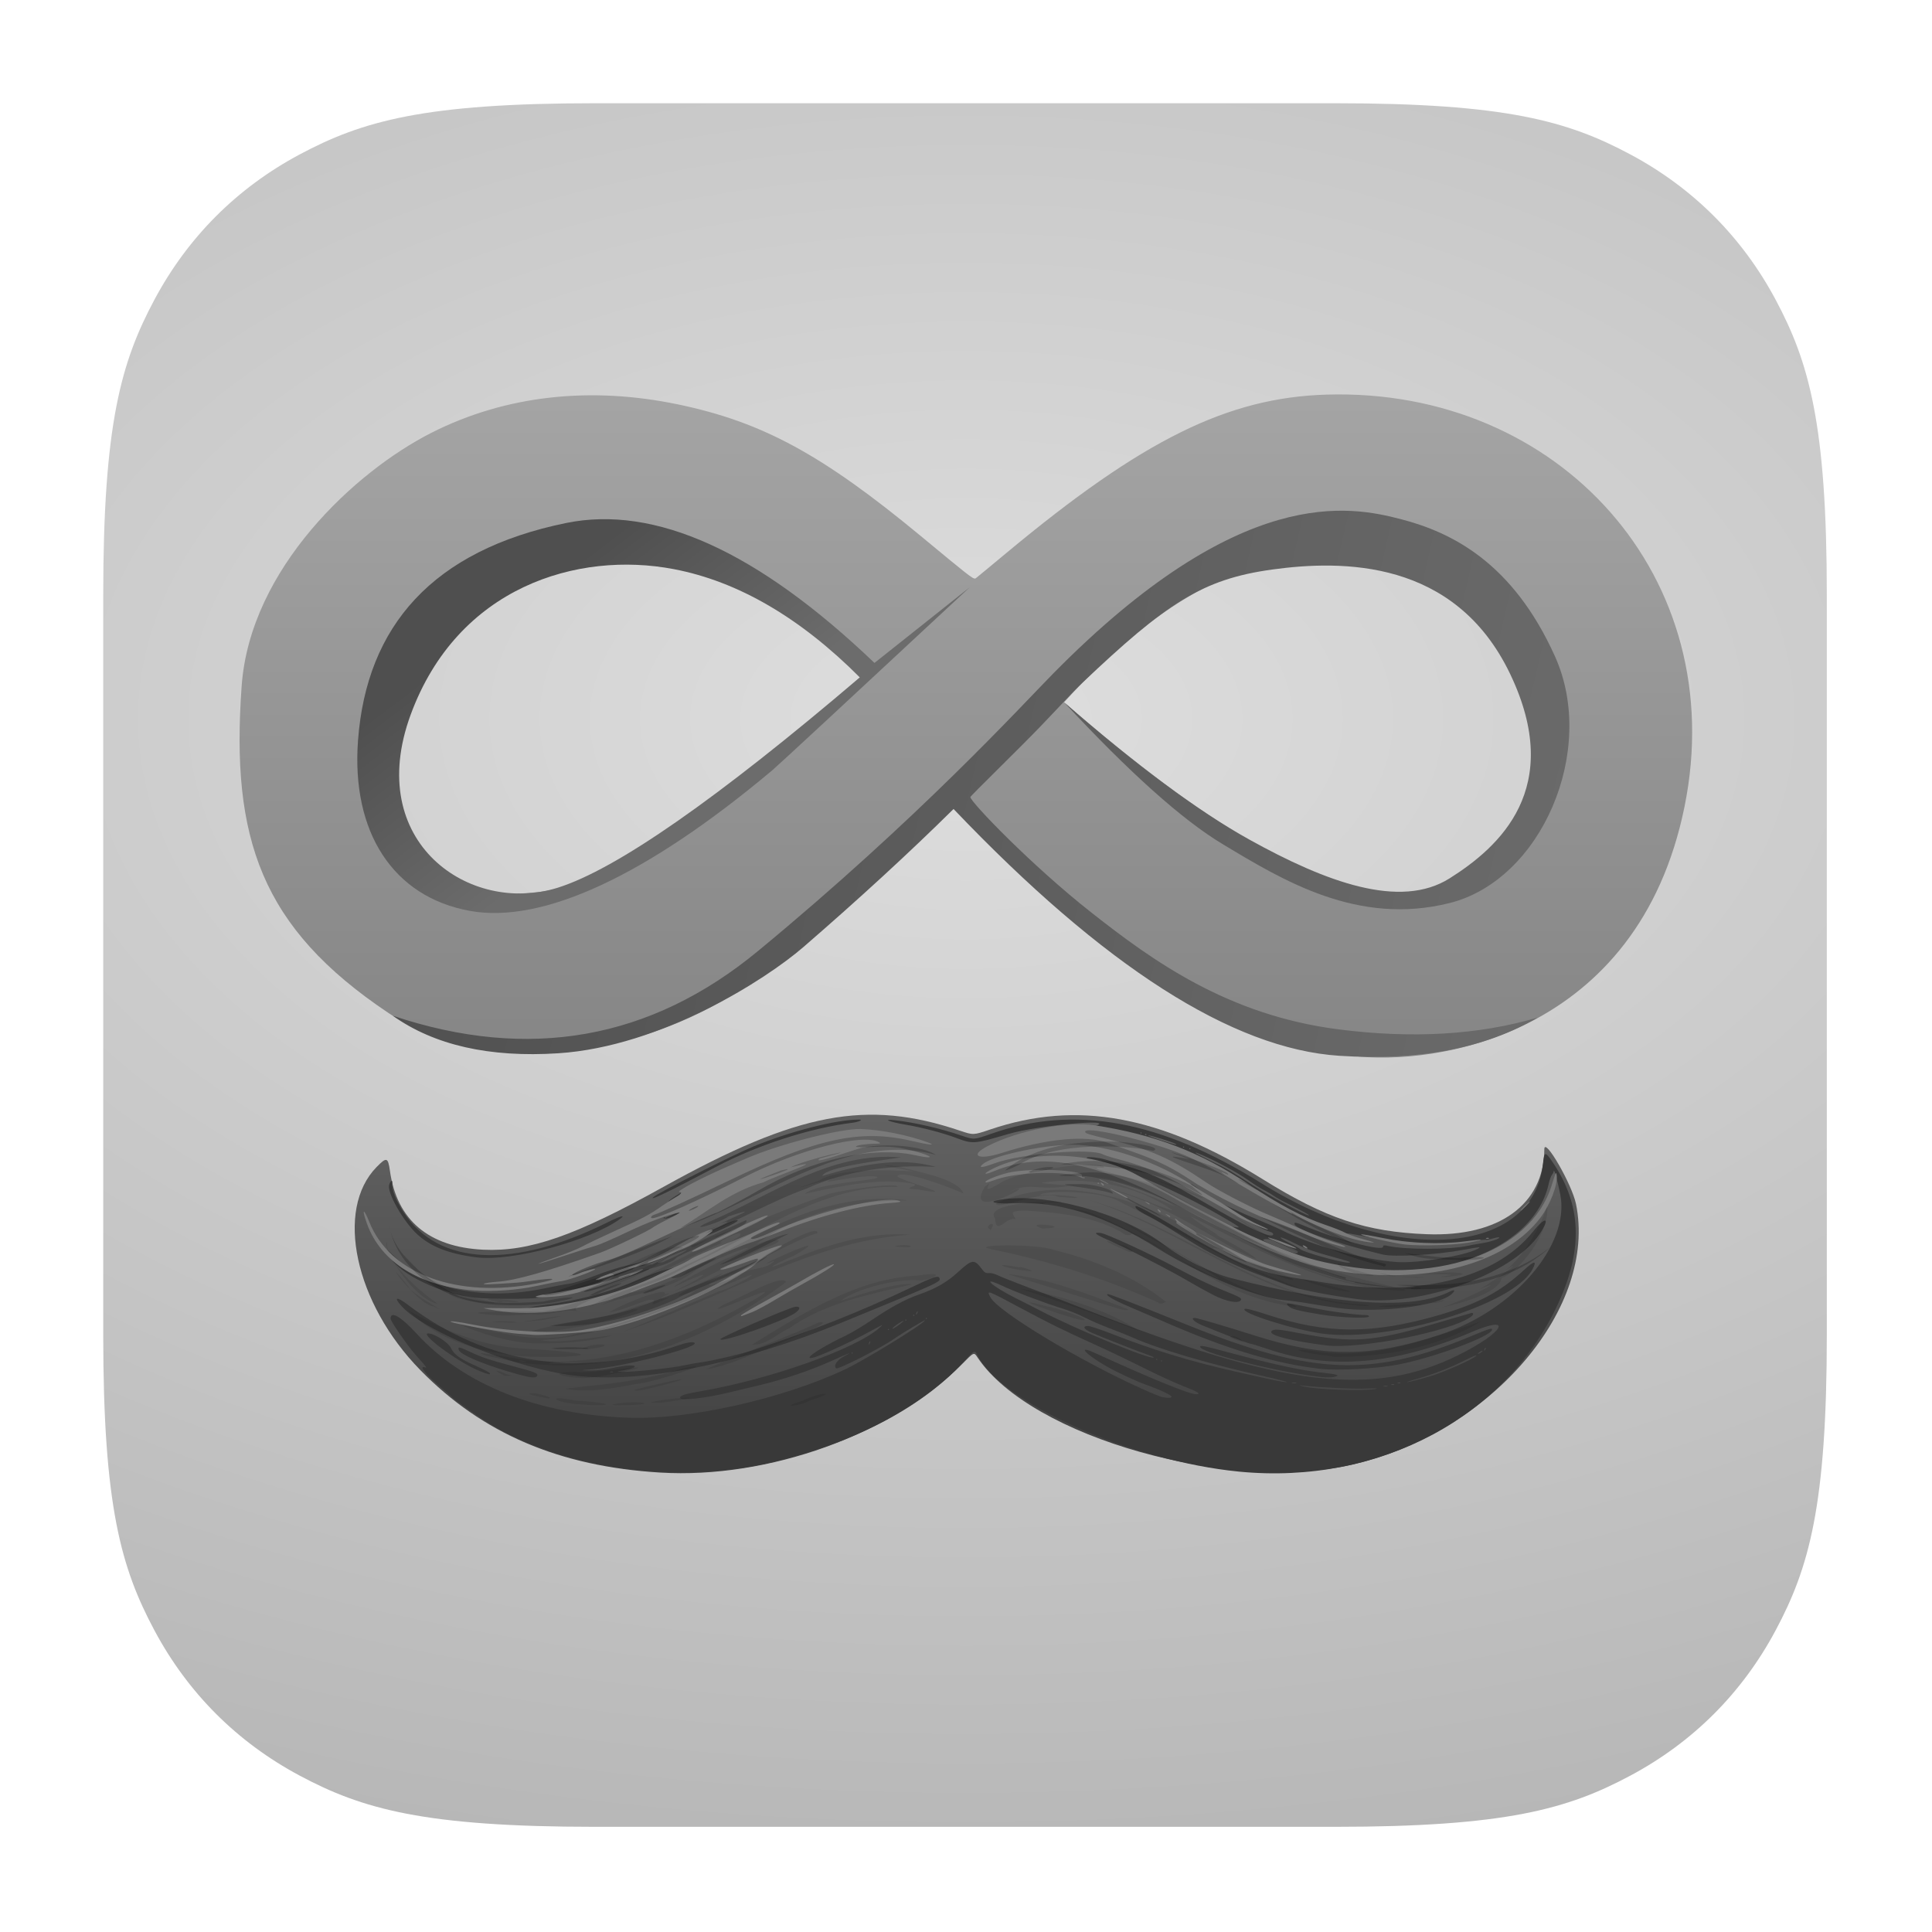
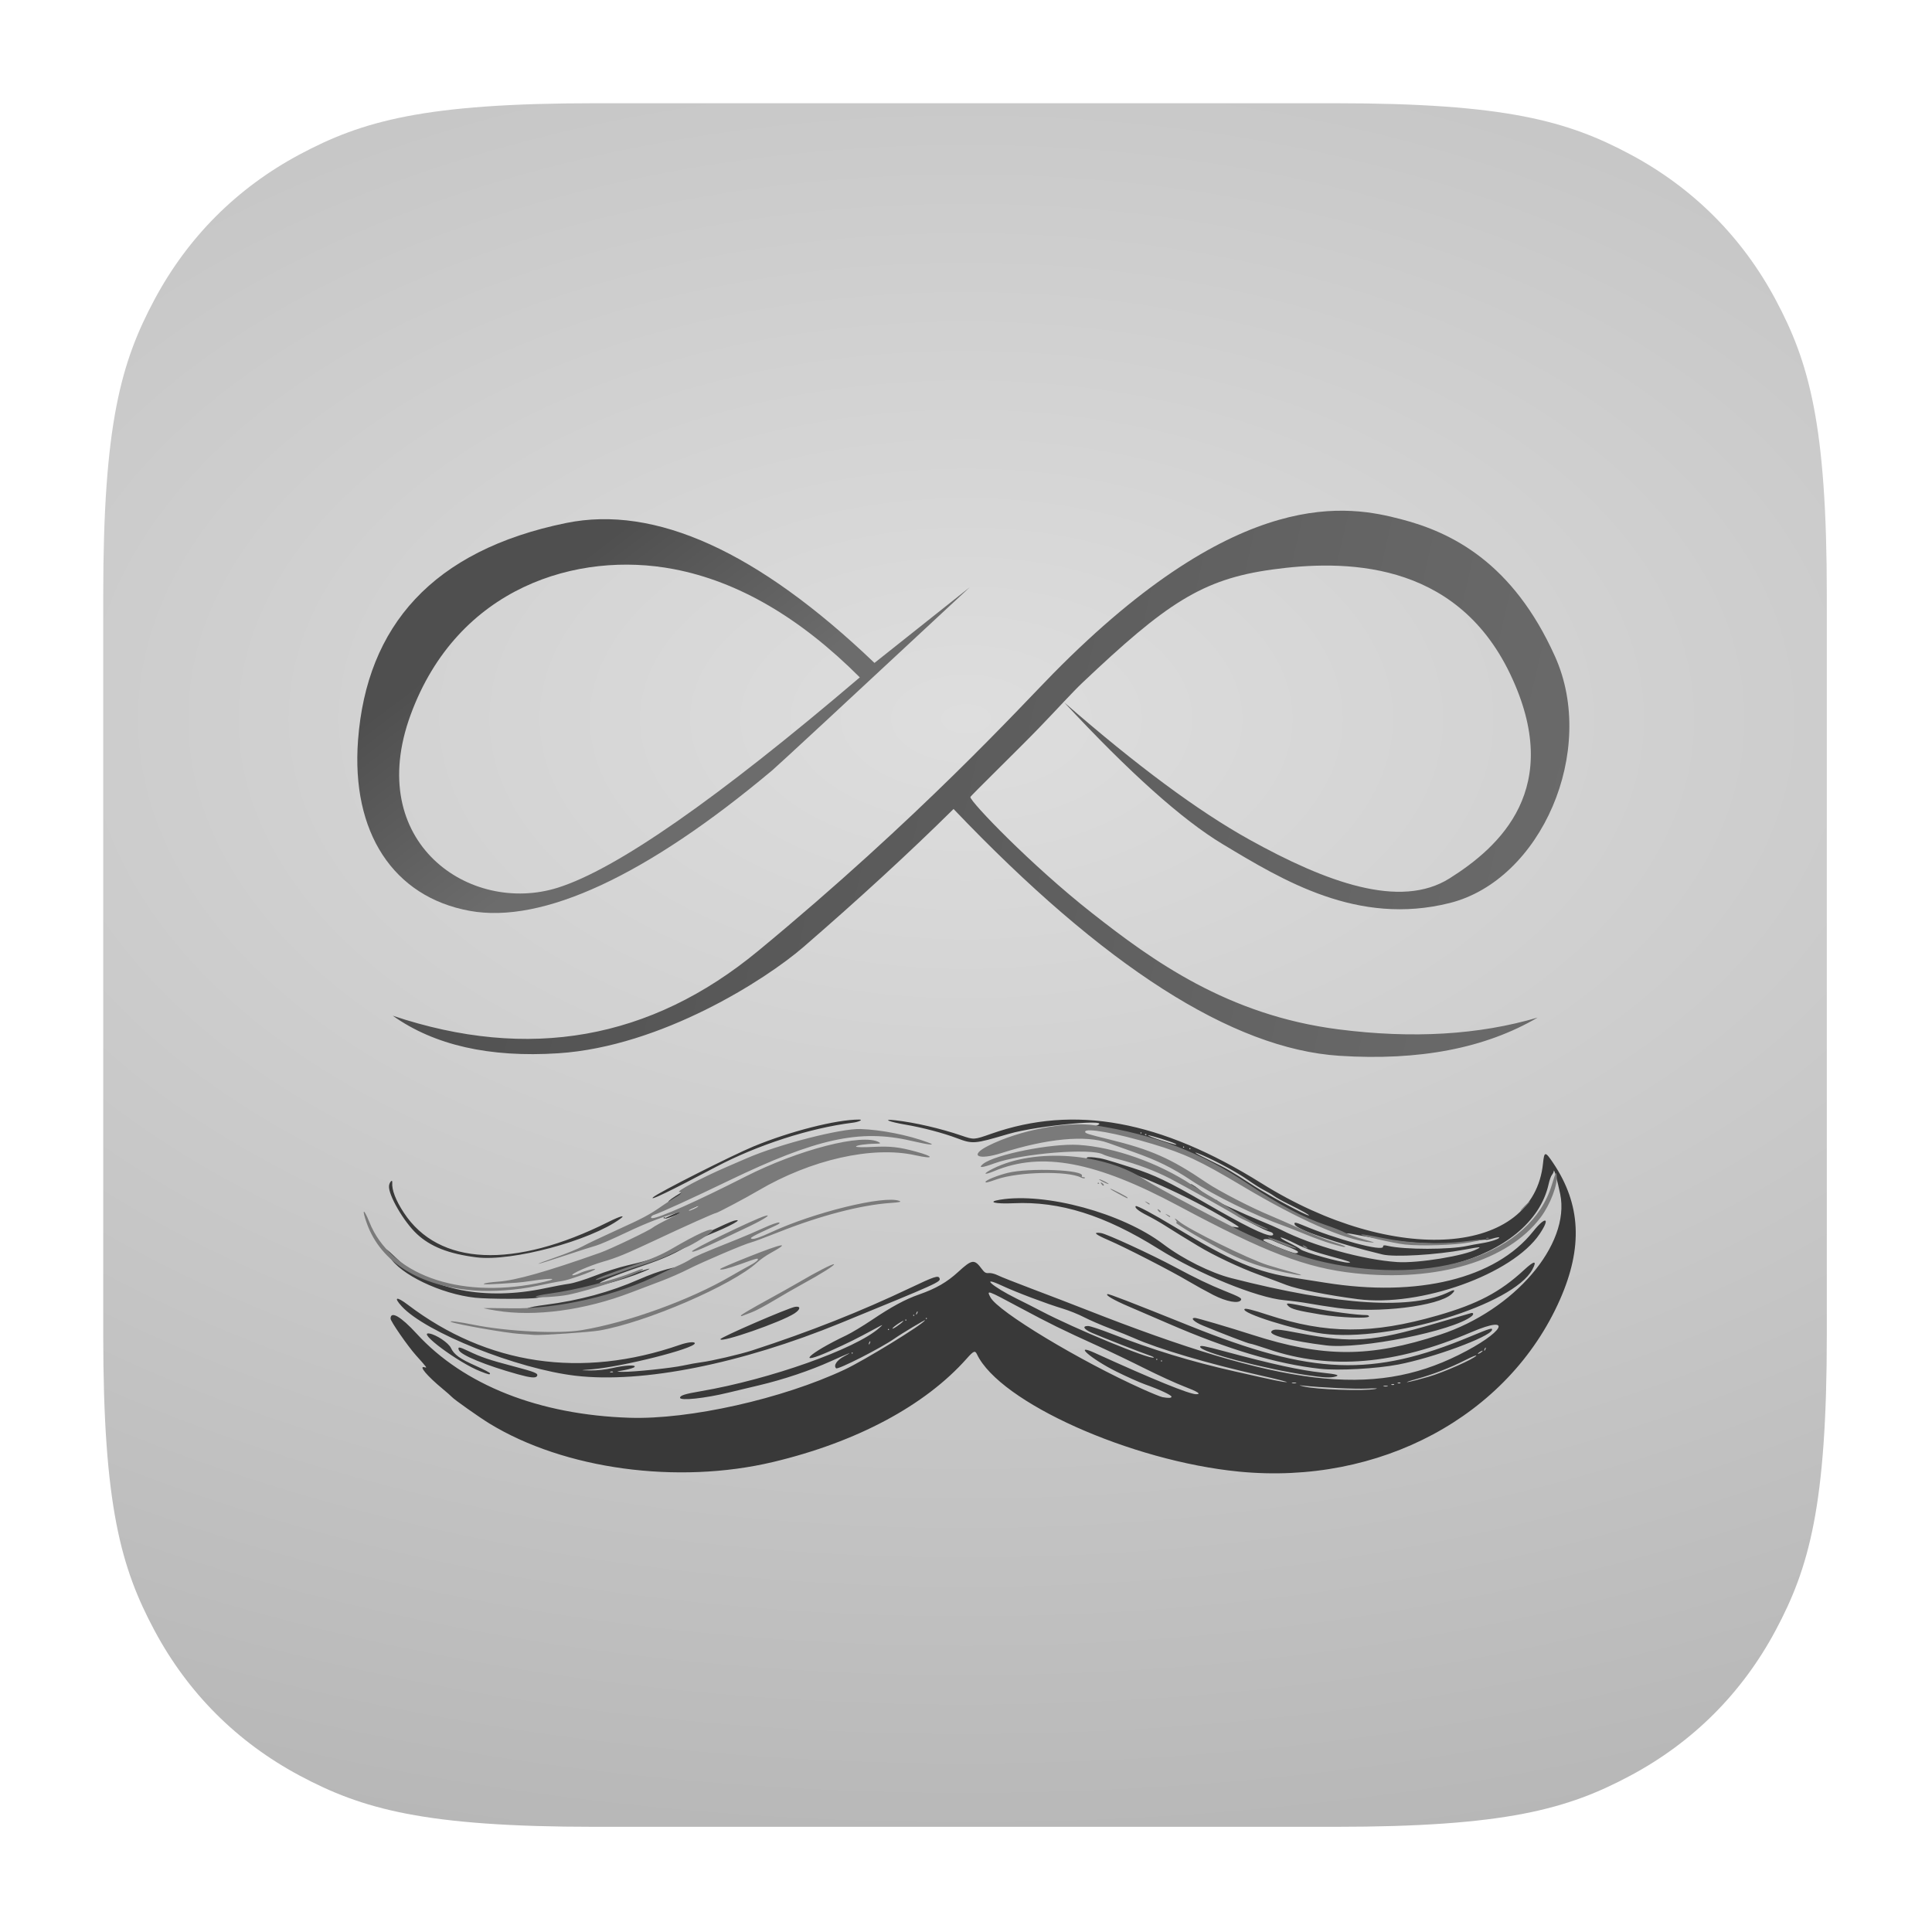
<svg xmlns="http://www.w3.org/2000/svg" width="396px" height="396px" viewBox="0 0 396 396" version="1.1">
  <title>Group</title>
  <defs>
    <filter x="-17.0%" y="-6.2%" width="123.2%" height="123.2%" filterUnits="objectBoundingBox" id="filter-1">
      <feOffset dx="-19" dy="19" in="SourceAlpha" result="shadowOffsetOuter1" />
      <feGaussianBlur stdDeviation="10.5" in="shadowOffsetOuter1" result="shadowBlurOuter1" />
      <feColorMatrix values="0 0 0 0 0   0 0 0 0 0   0 0 0 0 0  0 0 0 0.12 0" type="matrix" in="shadowBlurOuter1" result="shadowMatrixOuter1" />
      <feMerge>
        <feMergeNode in="shadowMatrixOuter1" />
        <feMergeNode in="SourceGraphic" />
      </feMerge>
    </filter>
    <radialGradient cx="50%" cy="35.858%" fx="50%" fy="35.858%" r="74.136%" gradientTransform="translate(0.5, 0.359), rotate(90), scale(1, 1.711), translate(-0.5, -0.359)" id="radialGradient-2">
      <stop stop-color="#DEDEDE" offset="0%" />
      <stop stop-color="#B2B2B2" offset="100%" />
      <stop stop-color="#BCBCBC" offset="100%" />
    </radialGradient>
    <linearGradient x1="48.299%" y1="-4.187%" x2="48.299%" y2="97.177%" id="linearGradient-3">
      <stop stop-color="#A6A6A6" offset="0%" />
      <stop stop-color="#868686" offset="100%" />
    </linearGradient>
    <linearGradient x1="52.88%" y1="62.59%" x2="19.366%" y2="32.58%" id="linearGradient-4">
      <stop stop-color="#6C6C6C" offset="0%" />
      <stop stop-color="#4F4F4F" offset="100%" />
    </linearGradient>
    <linearGradient x1="2.78%" y1="39.902%" x2="109.551%" y2="51.717%" id="linearGradient-5">
      <stop stop-color="#505050" offset="0%" />
      <stop stop-color="#6D6D6D" offset="100%" />
    </linearGradient>
    <linearGradient x1="50%" y1="-3.37%" x2="50%" y2="97.783%" id="linearGradient-6">
      <stop stop-color="#656565" offset="0%" />
      <stop stop-color="#3F3F3F" offset="100%" />
    </linearGradient>
  </defs>
  <g id="Page-1" stroke="none" stroke-width="1" fill="none" fill-rule="evenodd">
    <g id="Group" filter="url(#filter-1)" transform="translate(40.16, 2.16)">
      <path d="M100.838,0 L252.442,7.25467311e-15 C287.506,-4.215174e-15 300.221,3.651 313.039,10.506 C325.858,17.362 335.918,27.422 342.774,40.241 C349.629,53.059 353.28,65.774 353.28,100.838 L353.28,252.442 C353.28,287.506 349.629,300.221 342.774,313.039 C335.918,325.858 325.858,335.918 313.039,342.774 C300.221,349.629 287.506,353.28 252.442,353.28 L100.838,353.28 C65.774,353.28 53.059,349.629 40.241,342.774 C27.422,335.918 17.362,325.858 10.506,313.039 C3.651,300.221 0,287.506 0,252.442 L0,100.838 C0,65.774 3.651,53.059 10.506,40.241 C17.362,27.422 27.422,17.362 40.241,10.506 C53.059,3.651 65.774,0 100.838,0 Z" id="Rectangle" fill="url(#radialGradient-2)" />
      <g id="icons" transform="translate(27.945, 59.685)">
        <g id="8" transform="translate(0, 0)">
-           <path d="M296.167,84.504 C286.626,131.439 245.099,137.756 227.831,135.545 C187.82,130.423 151.429,88.935 149.828,87.38 C149.666,87.222 149.513,87.071 149.369,86.927 L149.091,86.649 C146.37,83.916 146.797,84.12 141.539,89.168 C122.225,107.712 113.419,115.326 103.523,121.546 L102.83,121.978 C101.441,122.838 100.026,123.675 98.552,124.515 C75.954,137.395 47.718,138.314 30.44,126.73 C4.439,109.297 -1.834,91.048 0.426,59.758 C2.169,35.613 23.788,15.75 39.264,7.894 C54.74,0.039 72.206,-1.633 89.827,2.037 C107.091,5.632 119.376,12.262 139.655,29.046 C149.098,36.861 150.294,37.857 150.776,37.735 L150.809,37.724 L150.841,37.71 C150.851,37.705 150.862,37.699 150.872,37.693 L150.902,37.674 C150.922,37.66 150.942,37.645 150.963,37.629 C151.213,37.443 154.025,35.119 157.21,32.466 C185.062,9.283 202.508,0.655 222.782,0.039 C270.516,-1.411 305.709,37.568 296.167,84.504 Z M68.539,35.257 C36.462,40.439 29.021,77.059 32.672,87.96 C36.322,98.862 43.275,104.035 61.752,101.937 C74.069,100.538 95.88,85.895 127.184,58.008 C109.472,39.385 89.924,31.802 68.539,35.257 Z M222.88,32.929 C205.265,32.929 187.306,42.987 169.003,63.102 C213.301,101.782 242.892,111.891 257.778,93.429 C280.106,65.735 249.302,32.929 222.88,32.929 Z" fill="url(#linearGradient-3)" />
          <path d="M130.136,55.035 L149.677,39.511 C123.806,63.59 110.292,76.114 109.136,77.084 C83.395,98.679 62.076,108.574 47.164,105.849 C31.497,102.987 22.852,89.76 24.284,70.841 C26.053,47.471 39.568,31.951 66.927,26.355 C85.166,22.625 106.236,32.185 130.136,55.035 Z M35.058,65.674 C25.442,91.897 47.292,106.77 65.258,101.095 C77.236,97.311 97.86,82.945 127.13,57.996 C114.866,45.724 102.159,38.329 89.01,35.811 C69.287,32.034 44.674,39.45 35.058,65.674 Z" id="schatten" fill="url(#linearGradient-4)" />
          <path d="M225.405,135.558 C203.497,134.135 177.144,117.273 146.345,84.972 C137.326,93.883 127.071,103.312 115.58,113.262 C107.892,119.919 86.45,133.676 65.306,135.044 C51.209,135.955 39.906,133.389 31.395,127.344 C59.281,136.685 84.24,132.263 106.271,114.079 C139.317,86.804 160.228,63.847 166.736,57.241 C205.237,18.16 227.631,22.875 238.045,25.57 C248.459,28.266 260.996,34.483 269.637,53.738 C278.278,72.992 266.852,99.546 248.012,104.254 C229.173,108.962 213.884,99.626 201.485,92.166 C193.218,87.193 182.391,77.505 169.003,63.102 C183.828,76.038 196.483,85.418 206.969,91.24 C222.698,99.973 237.88,105.581 248.012,99.194 C258.145,92.807 271.691,80.768 260.401,57.241 C249.111,33.715 225.971,33.909 211.595,35.899 C197.218,37.89 189.879,42.879 172.729,59.121 C170.763,60.984 167.858,64.215 163.798,68.421 C159.739,72.627 149.786,82.324 149.786,82.526 C149.786,83.504 162.294,96.533 174.71,106.292 C187.126,116.051 202.513,127.235 225.252,130.143 C240.411,132.083 254.015,131.277 266.062,127.725 C255.346,134.012 241.794,136.623 225.405,135.558 Z" id="schatten" fill="url(#linearGradient-5)" />
        </g>
        <g id="bart" transform="translate(23.597, 147.636)">
-           <path d="M62.614,73.35 C41.927,72.09 26.196,65.366 13.442,52.333 C0.026,38.624 -4.091,19.482 4.491,10.723 C6.552,8.619 6.829,8.701 7.228,11.543 C8.642,21.614 15.204,27.142 26.369,27.67 C35.813,28.115 45.203,24.837 63.34,14.763 C90.802,-0.489 104.943,-3.166 124.049,3.271 C126.802,4.198 126.802,4.198 130.289,3.02 C148.019,-2.972 165.094,0.146 186.096,13.21 C199.038,21.26 207.303,24.026 219.809,24.496 C234.575,25.05 243.778,18.371 243.839,7.056 C243.852,4.478 249.498,14.253 250.326,18.289 C254.664,39.445 233.362,64.628 205.298,71.519 C179.838,77.77 138.576,66.185 127.635,49.712 C126.927,48.645 126.927,48.645 124.544,51.054 C110.244,65.507 84.718,74.696 62.614,73.35 Z" id="back" fill="url(#linearGradient-6)" />
          <path d="M181.25,73.154 C159.064,70.979 132.22,58.953 127.539,49.091 C127.151,48.276 126.848,48.406 125.439,49.994 C116.895,59.626 102.848,67.124 85.734,71.188 C66.161,75.836 42.985,72.689 27.616,63.294 C25.547,62.03 20.345,58.355 19.934,57.868 C19.789,57.695 18.894,56.91 17.946,56.123 C14.848,53.55 13.074,51.446 14.264,51.756 C14.907,51.924 14.974,52.02 12.544,49.298 C10.852,47.406 7.352,42.346 7.352,41.795 C7.352,40.136 9.46,41.35 12.68,44.863 C22.36,55.424 37.789,61.52 56.356,62.118 C68.618,62.514 87.664,58.242 100.446,52.231 C104.524,50.314 116.325,43.072 116.91,42.129 C117.061,41.886 112.096,44.86 110.639,45.886 C107.921,47.797 99.025,52.329 98.675,51.978 C98.098,51.405 98.815,50.324 100.293,49.536 C102.307,48.464 101.623,48.714 97.678,50.493 C93.319,52.458 87.909,54.274 82.845,55.472 C80.586,56.006 77.769,56.679 76.583,56.968 C71.8,58.133 66.687,58.675 66.687,58.016 C66.687,57.542 67.673,57.232 70.961,56.67 C85.116,54.245 102.671,48.021 107.518,43.71 C108.406,42.919 108.406,42.919 106.817,43.78 C102.726,45.994 101.249,46.729 97.588,48.376 C90.117,51.735 92.913,48.952 100.752,45.227 C101.785,44.735 104.121,43.333 105.941,42.111 C110.098,39.32 112.82,37.849 115.691,36.842 C119.14,35.632 121.38,34.341 123.673,32.244 C126.558,29.605 127.008,29.55 128.561,31.649 C129.082,32.353 129.374,32.518 129.979,32.454 C130.399,32.41 131.213,32.614 131.787,32.905 C132.362,33.198 135.538,34.455 138.845,35.702 C142.152,36.947 147.146,38.866 149.942,39.966 C190.184,55.783 208.611,58.023 226.281,49.243 C235.539,44.643 237.676,40.813 228.89,44.568 C213.258,51.249 200.032,52.369 187.329,48.089 C185.428,47.447 183.717,46.923 183.527,46.923 C183.192,46.923 177.858,44.881 173.835,43.212 C172.053,42.473 171.196,41.645 172.211,41.645 C172.634,41.645 179.296,43.608 183.899,45.087 C198.617,49.821 208.011,49.822 222.44,45.095 C237.658,40.11 249.203,26.621 247.095,16.291 C246.513,13.444 245.8,10.885 245.768,11.54 C245.758,11.747 245.591,12.104 245.398,12.332 C245.205,12.562 244.903,13.4 244.726,14.195 C241.24,29.971 214.255,37.31 191.873,28.572 C183.244,25.203 177.898,22.608 180.455,23.031 C181.796,23.253 181.627,23.122 177.275,20.6 C169.065,15.838 158.085,11.097 151.783,9.589 C149.521,9.049 149.437,8.506 151.656,8.766 C153.254,8.953 153.757,9.091 159.397,10.889 C163.915,12.331 166.866,13.748 174.23,18.016 C182.396,22.747 186.466,24.756 187.879,24.756 C188.478,24.756 188.344,24.198 187.704,24.032 C186.487,23.714 182.341,21.537 180.003,19.985 C176.621,17.742 176.609,17.68 179.847,19.202 C181.406,19.934 184.029,21.083 185.675,21.754 C187.32,22.425 189.204,23.248 189.859,23.582 C196.256,26.841 206.705,29.743 213.698,30.202 C217.95,30.482 227.528,28.916 230.102,27.521 C231.01,27.031 230.782,27.042 227.498,27.655 C221.678,28.741 213.123,29.242 210.652,28.644 C201.328,26.386 193.082,23.561 192.667,22.485 C192.475,21.987 192.847,22.022 194.314,22.642 C201.195,25.553 210.785,28.122 210.785,27.053 C210.785,26.734 210.973,26.702 211.778,26.888 C215.228,27.68 224.491,27.68 228.059,26.885 C228.684,26.746 230.014,26.503 231.016,26.344 C232.842,26.055 234.819,25.39 234.576,25.148 C234.506,25.078 233.898,25.184 233.226,25.386 C232.554,25.587 231.95,25.698 231.882,25.63 C231.814,25.563 230.467,25.713 228.888,25.963 C223.016,26.89 214.118,26.345 204.564,24.469 C203.68,24.294 203.214,24.297 203.153,24.476 C203.099,24.638 202.837,24.595 202.488,24.368 C202.171,24.162 200.653,23.584 199.115,23.083 C194.774,21.669 189.257,18.762 183.237,14.716 C174.376,8.76 164.278,4.8 153.641,3.107 C151.616,2.784 151.145,2.574 151.866,2.311 C156.335,0.689 139.988,2.185 134.002,3.945 C126.931,6.026 126.706,6.044 123.378,4.791 C120.584,3.738 116.331,2.62 112.916,2.04 C109.505,1.463 107.99,0.821 110.79,1.142 C114.867,1.607 120.053,2.807 124.413,4.293 C126.933,5.152 126.929,5.152 130.481,3.903 C147.536,-2.097 165.189,1.142 185.885,14.067 C213.112,31.069 241.639,29.024 243.573,9.931 C243.821,7.472 244.026,7.471 245.669,9.924 C251.333,18.374 251.764,27.201 247.036,37.908 C236.479,61.81 210.041,75.975 181.25,73.154 Z M167.422,57.803 C167.422,57.471 164.969,56.326 162.007,55.278 C160.844,54.865 158.17,53.669 156.063,52.619 C150.916,50.053 147.109,46.731 151.733,48.841 C163.542,54.228 171.059,57.29 172.472,57.29 C173.61,57.29 172.799,56.768 169.998,55.698 C168.363,55.074 164.708,53.399 161.875,51.979 C159.042,50.558 154.763,48.504 152.365,47.416 C144.914,44.029 142.65,42.917 136.439,39.593 C129.494,35.875 129.507,35.88 130.298,37.413 C131.795,40.313 148.577,50.443 161.478,56.232 C163.368,57.08 165.21,57.828 165.573,57.893 C166.804,58.115 167.422,58.086 167.422,57.803 Z M209.186,56.221 C209.969,56.078 209.376,56.048 207.462,56.138 C204.98,56.253 198.111,55.934 194.467,55.535 C193.406,55.419 193.406,55.419 194.467,55.691 C196.94,56.325 206.695,56.678 209.19,56.221 L209.186,56.221 Z M211.693,55.587 C211.477,55.52 211.123,55.52 210.907,55.587 C210.691,55.653 210.868,55.709 211.3,55.709 C211.733,55.709 211.909,55.653 211.693,55.587 Z M213.055,55.27 C212.968,55.189 212.744,55.18 212.555,55.25 C212.346,55.328 212.408,55.385 212.712,55.396 C212.989,55.407 213.142,55.35 213.055,55.27 Z M192.932,54.942 C192.716,54.875 192.362,54.875 192.146,54.942 C191.93,55.009 192.107,55.064 192.539,55.064 C192.971,55.064 193.148,55.009 192.932,54.942 Z M214.349,54.947 C214.262,54.867 214.038,54.858 213.849,54.928 C213.64,55.005 213.702,55.063 214.006,55.074 C214.282,55.085 214.436,55.028 214.349,54.947 Z M185.467,53.399 C175.072,51.067 164.608,47.972 159.757,45.797 C158.883,45.405 156.676,44.517 154.853,43.825 C153.031,43.132 150.618,42.088 149.491,41.504 C148.365,40.919 146.397,40.126 145.118,39.742 C141.812,38.749 135.532,36.377 132.655,35.034 C128.05,32.885 130.703,35.238 135.637,37.677 C137.241,38.47 139.506,39.622 140.673,40.235 C147.529,43.845 163.233,50.321 163.791,49.77 C163.851,49.709 163.446,49.512 162.889,49.33 C161.484,48.873 152.929,45.518 151.076,44.698 C149.428,43.968 149.064,43.307 150.309,43.307 C150.726,43.307 152.903,44.027 155.146,44.904 C163.499,48.175 171.319,50.566 180.299,52.594 C188.917,54.541 190.207,54.807 191.034,54.817 C191.472,54.822 188.967,54.184 185.467,53.399 Z M220.089,53.72 C223.167,52.828 229.494,50.025 229.892,49.377 C229.999,49.204 228.971,49.625 227.612,50.314 C224.416,51.929 221.09,53.214 217.604,54.182 C216.069,54.608 215.282,54.888 215.854,54.801 C216.426,54.717 218.333,54.23 220.089,53.72 Z M165.489,50.466 C165.489,50.399 165.434,50.345 165.367,50.345 C165.301,50.345 165.246,50.399 165.246,50.466 C165.246,50.533 165.302,50.587 165.367,50.587 C165.434,50.587 165.489,50.533 165.489,50.466 Z M164.518,50.144 C164.518,50.077 164.464,50.023 164.397,50.023 C164.33,50.023 164.276,50.077 164.276,50.144 C164.276,50.211 164.331,50.265 164.397,50.265 C164.464,50.265 164.518,50.211 164.518,50.144 Z M231.194,48.401 C231.194,48.327 230.975,48.397 230.709,48.557 C230.442,48.718 230.223,48.911 230.223,48.986 C230.223,49.06 230.442,48.99 230.709,48.83 C230.975,48.67 231.194,48.476 231.194,48.401 Z M102.089,48.855 C102.089,48.788 102.034,48.734 101.967,48.734 C101.9,48.734 101.846,48.788 101.846,48.855 C101.846,48.921 101.902,48.976 101.967,48.976 C102.034,48.976 102.089,48.921 102.089,48.855 Z M231.781,48.049 C231.85,47.871 231.861,47.727 231.805,47.727 C231.749,47.727 231.646,47.871 231.577,48.049 C231.508,48.227 231.497,48.371 231.553,48.371 C231.61,48.371 231.712,48.227 231.781,48.049 Z M105.627,46.76 C105.696,46.582 105.708,46.438 105.651,46.438 C105.595,46.438 105.493,46.582 105.424,46.76 C105.355,46.938 105.343,47.082 105.4,47.082 C105.456,47.082 105.558,46.938 105.627,46.76 Z M109.528,44.02 C109.528,43.954 109.474,43.9 109.407,43.9 C109.34,43.9 109.286,43.954 109.286,44.02 C109.286,44.087 109.341,44.141 109.407,44.141 C109.474,44.141 109.528,44.087 109.528,44.02 Z M112.421,42.349 C112.631,42.125 112.262,42.285 111.603,42.706 C110.943,43.125 110.326,43.614 110.231,43.79 C110.032,44.158 111.847,42.963 112.421,42.349 Z M113.087,42.087 C113.087,42.02 113.032,41.966 112.965,41.966 C112.898,41.966 112.844,42.02 112.844,42.087 C112.844,42.153 112.9,42.208 112.965,42.208 C113.032,42.208 113.087,42.153 113.087,42.087 Z M117.292,41.764 C117.292,41.698 117.237,41.644 117.17,41.644 C117.103,41.644 117.049,41.698 117.049,41.764 C117.049,41.831 117.105,41.885 117.17,41.885 C117.237,41.885 117.292,41.831 117.292,41.764 Z M114.704,41.12 C114.704,41.053 114.65,40.999 114.583,40.999 C114.516,40.999 114.461,41.053 114.461,41.12 C114.461,41.187 114.517,41.241 114.583,41.241 C114.65,41.241 114.704,41.187 114.704,41.12 Z M115.331,40.636 C115.4,40.459 115.412,40.314 115.356,40.314 C115.299,40.314 115.197,40.459 115.128,40.636 C115.059,40.814 115.047,40.959 115.104,40.959 C115.16,40.959 115.262,40.814 115.331,40.636 Z M200.215,29.07 C196.774,28.141 194.887,27.467 192.854,26.44 C191.351,25.68 189.983,25.108 189.814,25.172 C189.644,25.234 190.383,25.707 191.454,26.226 C192.525,26.744 193.613,27.36 193.873,27.593 C194.53,28.188 202.206,30.329 203.652,30.323 C204.589,30.32 203.855,30.052 200.215,29.07 Z M193.337,28.097 C193.281,27.925 192.226,27.408 190.993,26.948 C189.762,26.49 188.491,25.972 188.174,25.799 C187.502,25.433 186.231,25.376 186.231,25.711 C186.231,26.012 192.022,28.364 192.822,28.389 C193.184,28.4 193.398,28.278 193.337,28.097 Z M194.651,19.987 C193.993,19.616 192.497,18.844 191.326,18.271 C190.155,17.698 188.839,16.966 188.399,16.645 C187.96,16.324 187.062,15.793 186.404,15.468 C185.746,15.141 184.249,14.198 183.078,13.371 C180.975,11.887 176.802,9.612 173.833,8.331 C171.219,7.204 172.15,7.849 175.444,9.449 C178.856,11.106 179.266,11.344 184.408,14.654 C187.559,16.68 194.94,20.645 195.583,20.655 C195.73,20.658 195.31,20.357 194.651,19.987 Z M171.311,6.958 C171.311,6.891 171.257,6.837 171.19,6.837 C171.123,6.837 171.069,6.891 171.069,6.958 C171.069,7.025 171.124,7.079 171.19,7.079 C171.257,7.079 171.311,7.025 171.311,6.958 Z M170.017,6.636 C170.017,6.569 169.963,6.515 169.896,6.515 C169.829,6.515 169.775,6.569 169.775,6.636 C169.775,6.702 169.83,6.756 169.896,6.756 C169.963,6.756 170.017,6.702 170.017,6.636 Z M168.163,5.934 C167.465,5.546 162.758,4.096 162.621,4.227 C162.553,4.292 163.748,4.752 165.278,5.248 C168.114,6.169 168.941,6.365 168.163,5.934 Z M162.263,4.01 C162.192,3.922 162.074,3.922 162.002,4.01 C161.93,4.098 161.988,4.171 162.132,4.171 C162.277,4.171 162.336,4.098 162.263,4.01 Z M161.284,3.735 C161.284,3.668 161.229,3.614 161.162,3.614 C161.095,3.614 161.041,3.668 161.041,3.735 C161.041,3.802 161.097,3.856 161.162,3.856 C161.229,3.856 161.284,3.802 161.284,3.735 Z M33.423,53.201 C26.904,51.392 21.717,49.259 21.341,48.235 C21.078,47.514 21.406,47.546 23.247,48.421 C25.982,49.722 27.517,50.242 32.479,51.551 C37.032,52.751 37.691,53.025 37.363,53.582 C37.099,54.029 36.036,53.926 33.423,53.201 Z M195.128,53.375 C186.306,52.07 173.292,48.618 173.292,47.586 C173.292,47.217 174.024,47.352 178.43,48.538 C188.175,51.161 193.859,52.399 198.314,52.873 C201.336,53.194 202.016,53.4 200.984,53.682 C199.935,53.968 198.694,53.904 195.128,53.375 Z M45.289,53.507 C33.347,52.118 14.542,44.616 9.658,39.293 C7.881,37.357 8.541,37.169 10.88,38.944 C27.182,51.314 46.487,54.164 66.65,47.172 C68.262,46.614 69.716,46.462 69.716,46.853 C69.716,47.926 54.747,51.701 48.56,52.189 C46.048,52.386 46.048,52.386 48.295,52.418 C49.688,52.437 51.399,52.253 52.791,51.933 C55.411,51.331 57.842,51.218 57.339,51.722 C57.166,51.896 56.22,52.183 55.238,52.358 C53.452,52.677 53.452,52.677 54.874,52.704 C57.155,52.744 64.889,51.941 67.336,51.41 C68.573,51.141 70.238,50.841 71.038,50.743 C73.121,50.486 79.002,49.114 81.484,48.308 C93.239,44.483 103.628,40.375 113.88,35.497 C118.785,33.162 119.629,32.884 119.872,33.517 C120.159,34.268 119.809,34.427 99.641,42.685 C79.131,51.084 58.965,55.1 45.289,53.507 Z M52.937,52.691 C52.85,52.611 52.626,52.602 52.436,52.672 C52.228,52.749 52.291,52.807 52.594,52.818 C52.87,52.829 53.024,52.772 52.937,52.691 Z M25.749,52.597 C21.3,50.868 12.563,44.379 15.319,44.851 C16.751,45.096 19.233,46.766 19.728,47.818 C20.365,49.172 21.558,50.03 24.819,51.476 C26.421,52.187 27.731,52.875 27.731,53.004 C27.731,53.335 27.547,53.297 25.749,52.597 Z M197.879,52.08 C189.01,51.095 179.002,48.114 166.836,42.835 C163.99,41.6 160.311,40.013 158.659,39.311 C155.608,38.013 153.773,36.946 154.297,36.773 C154.569,36.682 158.723,38.285 171.214,43.302 C196.328,53.388 208.551,53.844 228.7,45.448 C232.716,43.776 233.286,43.606 233.106,44.139 C232.628,45.567 221.012,49.841 213.905,51.205 C209.42,52.065 201.597,52.492 197.879,52.08 Z M199.092,47.279 C191.967,46.396 187.259,45.181 187.908,44.395 C188.353,43.858 189.16,43.914 193.789,44.803 C204.48,46.859 208.592,46.564 221.424,42.816 C225.228,41.703 228.548,40.737 228.802,40.668 C229.335,40.521 229.416,40.916 228.933,41.306 C225.199,44.321 206.086,48.148 199.092,47.279 Z M74.957,46.01 C74.957,45.625 88.887,39.594 90.275,39.378 C91.471,39.19 91.402,39.899 90.144,40.726 C87.446,42.5 74.957,46.845 74.957,46.01 Z M198.395,44.878 C192.638,44.118 181.58,40.634 182.392,39.835 C182.597,39.634 183.954,39.971 187.145,41.015 C199.249,44.976 208.51,45.015 221.941,41.158 C230.143,38.802 234.77,36.368 239.667,31.834 C241.801,29.857 242.404,29.819 241.386,31.729 C237.522,38.96 212.214,46.702 198.395,44.878 Z M197.976,40.95 C193.258,40.172 191.899,39.811 191.333,39.182 C190.701,38.477 190.903,38.495 196.392,39.607 C200.194,40.378 205.361,41.064 207.441,41.073 C207.696,41.075 207.904,41.196 207.904,41.343 C207.904,41.832 201.884,41.594 197.976,40.95 Z M201.382,39.598 C199.418,39.326 196.799,38.918 195.561,38.69 C194.325,38.462 192.062,38.159 190.534,38.02 C184.898,37.501 172.962,32.627 164.742,27.487 C153.73,20.599 144.52,17.703 135.039,18.146 C131.245,18.324 129.516,17.873 132.261,17.423 C141.613,15.888 157.349,20.172 165.736,26.536 C169.718,29.558 175.431,32.408 179.686,33.497 C201.787,39.148 216.872,40.073 224.491,36.241 C225.499,35.735 225.675,35.991 224.844,36.756 C222.137,39.245 209.723,40.75 201.382,39.598 Z M35.902,40.214 C34.261,39.9 35.417,39.44 39.007,38.976 C46.06,38.067 52.348,36.36 58.338,33.727 C62.436,31.927 66.547,30.808 66.547,31.495 C66.547,31.83 64.774,32.641 62.045,33.551 C60.953,33.917 58.69,34.822 57.014,35.566 C51.937,37.816 45.012,39.721 40.728,40.047 C39.563,40.135 38.193,40.245 37.683,40.294 C37.174,40.34 36.372,40.305 35.902,40.214 Z M175.988,36.946 C174.542,36.204 172.202,34.912 170.791,34.074 C167.301,32.004 157.931,27.191 154.601,25.756 C151.724,24.518 151.185,24.022 152.974,24.256 C154.102,24.405 163.261,28.618 168.157,31.242 C172.394,33.513 175.214,34.869 178.16,36.049 C181.417,37.355 181.889,37.618 181.65,37.996 C181.152,38.784 178.682,38.324 175.988,36.946 Z M24.703,37.513 C17.662,36.755 9.285,32.734 7.104,29.066 C5.868,26.985 6.085,27.06 8.801,29.647 C15.396,35.929 26.848,38.171 39.036,35.565 C40.782,35.192 42.989,34.779 43.936,34.65 C44.922,34.516 47.22,33.8 49.296,32.984 C51.294,32.197 54.279,31.247 55.928,30.872 C60.691,29.789 62.925,29.01 65.788,27.431 C68.927,25.699 76.71,21.985 77.722,21.735 C80.04,21.162 76.976,22.867 72.462,24.661 C71.443,25.066 69.951,25.814 69.146,26.324 C65.983,28.327 63.515,29.462 59.058,30.968 C52.257,33.268 48.358,34.996 51.099,34.499 C51.611,34.406 53.52,33.811 55.344,33.174 C60.177,31.49 61.849,31.056 59.124,32.196 C54.721,34.036 47.431,35.929 41.053,36.887 C39.648,37.099 38.022,37.384 37.437,37.521 C36.204,37.812 27.427,37.806 24.703,37.513 Z M205.573,37.803 C199.54,37.019 193.191,35.76 191.018,34.916 C189.671,34.395 187.075,33.426 185.248,32.765 C181.438,31.383 175.988,28.804 172.894,26.919 C171.725,26.206 170.111,25.225 169.307,24.738 C168.504,24.25 167.055,23.343 166.088,22.724 C165.119,22.103 163.498,21.178 162.486,20.67 C160.667,19.756 159.783,19.041 160.09,18.735 C160.284,18.541 163.868,20.456 167.979,22.946 C179.928,30.183 184.911,32.292 192.876,33.482 C194.015,33.652 196.739,34.08 198.931,34.432 C217.964,37.489 233.834,33.586 241.517,23.958 C244.114,20.703 245.147,21.055 242.891,24.424 C237.352,32.697 218.445,39.476 205.573,37.803 Z M24.964,29.234 C19.269,28.52 15.515,27.042 12.717,24.417 C10.023,21.886 6.855,16.412 7.036,14.594 C7.113,13.816 7.759,13.136 7.698,13.898 C7.578,15.397 8.402,17.545 10.072,20.086 C17.231,30.983 32.609,31.674 52.025,21.969 C54.427,20.768 55.641,20.451 54.423,21.341 C48.274,25.842 32.215,30.144 24.964,29.234 Z M207.297,25.973 C207.297,25.906 207.353,25.852 207.419,25.852 C207.486,25.852 207.54,25.906 207.54,25.973 C207.54,26.039 207.486,26.093 207.419,26.093 C207.352,26.093 207.297,26.039 207.297,25.973 Z M63.343,21.091 C63.416,21.003 63.533,21.003 63.605,21.091 C63.678,21.179 63.618,21.252 63.474,21.252 C63.33,21.252 63.271,21.179 63.343,21.091 Z M63.721,21.144 C63.782,21.087 65.39,20.368 67.294,19.547 C69.199,18.725 73.933,16.528 77.814,14.665 C85.762,10.849 90.076,9.015 92.98,8.214 C95.78,7.442 95.651,7.729 92.818,8.573 C89.16,9.661 84.941,11.433 81.01,13.53 C74.589,16.955 62.506,22.277 63.721,21.144 Z M64.283,17.865 C64.283,16.945 79.519,9.057 81.304,9.053 C82.309,9.051 81.708,9.432 78.569,10.796 C74.45,12.584 71.7,13.971 67.866,16.19 C64.248,18.284 64.283,18.267 64.283,17.865 Z M176.568,17.593 C176.568,17.527 176.622,17.472 176.689,17.472 C176.756,17.472 176.81,17.527 176.81,17.593 C176.81,17.66 176.756,17.714 176.689,17.714 C176.622,17.714 176.568,17.66 176.568,17.593 Z M61.183,16.908 C62.183,15.994 77.323,8.335 81.757,6.499 C89.248,3.4 98.687,0.996 103.365,0.996 C104.314,0.996 103.343,1.482 102.084,1.639 C93.3,2.727 82.5,6.222 73.99,10.726 C64.752,15.617 60.184,17.822 61.183,16.908 Z M172.576,15.335 C171.8,14.716 171.256,14.209 171.366,14.209 C171.624,14.209 172.769,15.008 173.683,15.828 C174.874,16.895 174.094,16.548 172.576,15.335 Z" id="unten" fill="#393939" />
          <path d="M33.598,44.909 C30.923,44.73 20.928,42.974 19.788,42.484 C19.021,42.153 21.425,42.449 24.347,43.044 C31.147,44.429 41.745,44.958 46.552,44.154 C56.078,42.562 68.733,37.976 77.109,33.083 C78.471,32.287 80.242,31.292 81.044,30.872 C81.846,30.452 82.554,29.946 82.617,29.747 C82.755,29.321 82.526,29.378 79.05,30.635 C76.465,31.568 74.892,31.948 74.896,31.635 C74.896,31.53 77.402,30.447 80.46,29.232 C87.858,26.291 89.558,25.982 85.217,28.368 C84.333,28.854 83.127,29.697 82.536,30.243 C77.473,34.921 59.702,42.593 50.129,44.236 C48.138,44.578 38.122,45.254 36.816,45.134 C36.595,45.115 35.147,45.014 33.598,44.909 Z M79.212,41.104 C79.312,40.94 81.536,39.636 84.15,38.204 C86.764,36.773 89.869,35.034 91.049,34.341 C94.587,32.263 97.916,30.548 98.221,30.65 C98.559,30.762 95.602,32.629 91.854,34.671 C90.379,35.474 87.751,36.986 86.013,38.034 C84.274,39.08 82.224,40.175 81.454,40.466 C80.685,40.756 79.825,41.086 79.543,41.198 C79.196,41.334 79.089,41.303 79.212,41.104 Z M28.984,40.153 C27.778,39.954 26.637,39.739 26.447,39.676 C26.257,39.613 28.75,39.615 31.986,39.681 C41.58,39.875 53.905,37.04 62.643,32.628 C63.602,32.144 65.151,31.426 66.089,31.031 C67.024,30.635 68.23,30.022 68.767,29.667 C69.664,29.073 71.362,28.347 78.528,25.485 C79.973,24.909 82.355,23.886 83.82,23.213 C85.286,22.541 86.695,22.039 86.95,22.1 C87.272,22.176 87.042,22.38 86.21,22.759 C81.475,24.913 80.709,25.348 81.463,25.451 C81.955,25.518 83.258,25.063 85.346,24.093 C94.147,20.003 108.56,16.479 111.633,17.665 C112.142,17.862 111.736,17.954 109.758,18.094 C103.741,18.519 95.521,20.658 87.105,23.989 C84.33,25.088 81.698,26.07 81.256,26.172 C79.994,26.464 71.329,30.155 68.386,31.654 C66.921,32.4 64.458,33.483 62.911,34.06 C61.364,34.637 58.533,35.712 56.617,36.447 C47.145,40.084 36.892,41.459 28.984,40.153 Z M37.128,37.269 C37.277,37.129 38.488,36.868 39.819,36.687 C45.445,35.923 52.864,34.007 57.539,32.107 C58.715,31.628 59.302,31.483 59.05,31.733 C58.073,32.701 48.466,35.948 43.721,36.913 C41.682,37.329 36.785,37.592 37.128,37.269 Z M24.505,36.029 C13.289,35.17 5.389,30.258 2.523,22.361 C1.39,19.238 1.787,18.972 3.016,22.03 C7.296,32.689 21.016,37.715 37.276,34.582 C42.142,33.644 41.315,33.288 36.117,34.081 C35.147,34.231 33.822,34.388 33.174,34.431 C27.593,34.812 26.152,34.856 26.511,34.636 C26.733,34.5 28.008,34.315 29.347,34.225 C32.953,33.982 39.334,32.176 50.32,28.288 C52.429,27.543 60.432,23.711 61.096,23.13 C61.358,22.9 62.863,22.076 64.44,21.297 C66.017,20.518 66.947,19.953 66.505,20.041 C64.111,20.519 60.065,22.051 55.671,24.143 C52.949,25.44 50.18,26.644 49.518,26.818 C48.856,26.994 45.992,27.909 43.152,28.853 C40.314,29.798 37.846,30.566 37.668,30.562 C37.491,30.556 39.082,29.954 41.206,29.221 C43.327,28.488 45.795,27.485 46.69,26.991 C47.583,26.498 50.662,25.031 53.531,23.732 C59.076,21.221 60.473,20.478 63.027,18.678 C63.911,18.057 65.144,17.265 65.77,16.918 C66.894,16.295 67.22,15.86 66.572,15.843 C65.632,15.819 71.077,12.934 76.403,10.634 C78.022,9.935 79.828,9.154 80.416,8.901 C87.037,6.035 99.663,2.797 103.69,2.934 C107.908,3.077 113.455,4.177 117.467,5.667 C119.388,6.38 117.9,6.238 113.989,5.334 C103.527,2.913 94.593,4.874 76.639,13.534 C69.072,17.182 62.686,20.1 61.356,20.517 C60.769,20.699 60.508,21.204 61,21.204 C62.369,21.204 70.26,17.683 80.033,12.713 C90.998,7.134 104.203,3.741 107.491,5.654 C107.875,5.879 107.733,5.936 106.766,5.944 C104.863,5.961 102.753,6.269 102.753,6.532 C102.753,6.671 104.203,6.7 106.164,6.602 C109.772,6.422 111.481,6.606 114.981,7.55 C118.88,8.602 118.821,9.175 114.903,8.307 C106.097,6.355 93.513,9.195 82.69,15.573 C80.248,17.013 74.361,20.133 74.088,20.133 C73.783,20.133 67.613,22.894 61.824,25.621 C55.71,28.5 53.673,29.341 50.896,30.132 C48.133,30.921 44.11,32.699 44.639,32.898 C44.822,32.968 45.486,32.781 46.11,32.484 C47.151,31.988 49.561,31.39 49.25,31.705 C48.837,32.126 43.809,33.911 42.562,34.081 C41.753,34.191 39.345,34.657 37.212,35.117 C33.351,35.948 28.244,36.314 24.505,36.029 Z M70.424,18.738 C70.302,18.592 68.488,19.464 68.488,19.668 C68.488,19.745 68.947,19.596 69.507,19.335 C70.068,19.072 70.48,18.804 70.424,18.738 Z M49.403,33.841 C49.403,33.608 51.733,32.705 57.001,30.895 C60.872,29.566 62.892,28.702 65.003,27.471 C70.33,24.368 73.34,23.023 73.34,23.747 C73.34,24.118 69.319,26.648 67.765,27.254 C66.99,27.555 65.514,28.227 64.481,28.747 C63.45,29.267 61.421,30.045 59.972,30.477 C58.523,30.909 56.187,31.684 54.782,32.198 C51.78,33.297 49.403,34.022 49.403,33.841 Z M178.831,28.272 C174.831,26.271 168,22.254 168.379,22.123 C168.546,22.066 168.529,21.891 168.335,21.658 C167.874,21.111 168.179,21.205 168.919,21.839 C170.829,23.477 183.336,29.642 187.14,30.822 C188.554,31.261 190.798,31.912 192.128,32.272 C195.198,33.1 194.357,33.114 190.517,32.298 C186.109,31.36 182.576,30.145 178.831,28.272 Z M205.007,32.495 C195.041,31.43 186.665,28.23 168.836,18.676 C151.881,9.592 140.786,7.503 131.064,11.563 C128.842,12.492 128.673,12.138 130.824,11.057 C139.4,6.75 153.737,7.816 162.039,13.376 C164.054,14.726 179.647,22.986 183.153,24.561 C190.351,27.795 194.41,29.268 198.76,30.23 C221.278,35.202 241.018,28.51 245.36,14.43 C246.204,11.696 246.255,11.592 246.368,12.402 C246.631,14.283 245.049,18.44 243.072,21.062 C236.35,29.982 221.95,34.307 205.007,32.495 Z M69.137,28.007 C68.942,27.689 81.803,21.449 84.061,20.766 C85.632,20.291 83.959,21.405 80.912,22.865 C71.292,27.472 69.334,28.328 69.137,28.007 Z M189.555,26.316 C188.067,25.72 187.019,25.203 187.228,25.168 C187.44,25.136 188.966,25.633 190.621,26.275 C192.277,26.918 193.324,27.434 192.947,27.423 C192.571,27.41 191.045,26.913 189.555,26.316 Z M194.533,27.101 C194.312,26.922 194.251,26.778 194.399,26.778 C194.547,26.778 194.851,26.922 195.072,27.101 C195.295,27.277 195.356,27.423 195.207,27.423 C195.06,27.423 194.756,27.277 194.533,27.101 Z M200.122,26.42 C198.885,26.055 196.533,25.204 194.897,24.53 C193.26,23.857 191.317,23.091 190.58,22.829 C184.655,20.723 176.031,16.495 171.428,13.44 C167.55,10.867 164.565,9.396 159.738,7.679 C157.836,7.001 155.439,6.144 154.415,5.776 C149.849,4.13 141.876,4.886 132.626,7.842 C127.748,9.401 125.85,8.401 129.846,6.377 C136.182,3.168 145.999,1.292 151.77,2.185 C164.023,4.082 173.4,7.681 183.21,14.255 C189.428,18.421 194.399,21.048 198.987,22.591 C200.663,23.155 202.469,23.873 203.001,24.187 C203.532,24.5 205.235,25.106 206.787,25.534 C209.147,26.186 209.368,26.288 208.138,26.161 C202.779,25.601 193.541,21.534 181.95,14.63 C173.197,9.417 170.141,7.986 163.514,5.992 C156.137,3.775 149.713,2.613 149.713,3.497 C149.713,3.818 150.267,3.995 154.536,5.037 C163.226,7.158 167.309,8.965 174.579,13.909 C177.089,15.615 183.725,19.049 187.652,20.671 C188.82,21.154 191.645,22.393 193.93,23.427 C196.215,24.46 199.198,25.657 200.562,26.085 C202.847,26.802 203.548,27.134 202.706,27.098 C202.522,27.091 201.359,26.785 200.122,26.42 Z M215.321,26.61 C213.01,26.366 205.798,24.701 206.313,24.528 C206.476,24.474 208.45,24.807 210.699,25.268 C216.046,26.368 222.499,26.633 227.547,25.96 C231.572,25.425 232.023,25.54 228.45,26.191 C225.444,26.741 218.619,26.958 215.321,26.61 Z M231.963,25.278 C232.152,25.208 232.376,25.217 232.463,25.297 C232.55,25.378 232.397,25.435 232.121,25.424 C231.816,25.413 231.755,25.355 231.963,25.278 Z M184.099,22.377 C182.64,21.727 181.31,21.088 181.145,20.956 C180.587,20.511 169.855,14.488 167.147,13.099 C163.975,11.472 160.384,10.125 156.673,9.166 C155.196,8.784 153.745,8.334 153.45,8.166 C151.009,6.769 136.631,7.94 131.067,9.987 C128.527,10.923 127.709,10.956 128.806,10.081 C131.207,8.163 142.798,5.851 148.343,6.185 C155.604,6.621 164.677,9.821 171.578,14.378 C172.981,15.304 174.856,16.463 175.741,16.953 C176.628,17.442 178.223,18.416 179.286,19.118 C182.109,20.978 183.846,21.959 185.813,22.802 C186.774,23.212 187.378,23.551 187.156,23.555 C186.935,23.558 185.56,23.028 184.099,22.377 Z M166.513,20.616 C166.051,20.262 166.053,20.257 166.589,20.506 C166.896,20.649 167.147,20.816 167.147,20.876 C167.147,21.059 167.019,21.006 166.513,20.616 Z M164.645,19.605 C164.489,19.355 164.548,19.296 164.801,19.451 C165.023,19.588 165.206,19.77 165.206,19.854 C165.206,20.146 164.896,20.009 164.645,19.605 Z M239.785,18.721 C240.313,18.189 240.81,17.754 240.888,17.754 C240.964,17.754 240.596,18.189 240.068,18.721 C239.541,19.253 239.046,19.688 238.967,19.688 C238.889,19.688 239.258,19.253 239.785,18.721 Z M162.308,18.038 C161.846,17.684 161.848,17.678 162.384,17.928 C162.691,18.07 162.941,18.238 162.941,18.298 C162.941,18.481 162.814,18.427 162.308,18.038 Z M156.462,16.154 C155.466,15.625 154.747,15.184 154.868,15.176 C155.164,15.159 158.413,16.835 158.413,17.008 C158.413,17.198 158.478,17.226 156.462,16.154 Z M153,14.126 C152.844,13.876 152.903,13.817 153.153,13.973 C153.559,14.221 153.698,14.532 153.404,14.532 C153.32,14.532 153.137,14.349 153,14.126 Z M153.294,13.726 C152.782,13.461 152.481,13.242 152.627,13.242 C152.774,13.242 153.315,13.461 153.827,13.726 C154.341,13.991 154.641,14.209 154.494,14.209 C154.348,14.209 153.808,13.991 153.294,13.726 Z M152.297,14.001 C152.37,13.913 152.488,13.913 152.559,14.001 C152.632,14.089 152.573,14.162 152.428,14.162 C152.284,14.162 152.226,14.089 152.297,14.001 Z M129.3,13.773 C129.3,13.439 131.652,12.477 133.793,11.934 C138.201,10.819 149.811,11.297 149.045,12.563 C148.964,12.697 149.107,12.807 149.362,12.807 C149.617,12.807 149.744,12.889 149.646,12.99 C149.547,13.092 149.194,13.037 148.862,12.869 C146.089,11.474 136.097,11.687 131.625,13.235 C129.651,13.919 129.3,14.001 129.3,13.773 Z" id="oben" fill="#7A7A7A" />
-           <path d="M91.671,58.68 C95.552,56.778 99.546,56.645 93.273,58.583 C91.153,59.788 86.632,60.173 91.671,58.68 Z M46.435,59.366 C41.057,59.13 38.67,57.258 45.314,58.617 C48.395,58.668 55.784,59.685 48.216,59.502 L46.435,59.366 Z M52.774,59.447 C56.467,58.37 63.806,59.329 55.71,59.526 C54.731,59.525 53.744,59.643 52.774,59.447 Z M60.593,58.991 C64.223,57.984 74.165,57.488 64.56,58.784 C63.248,58.963 61.92,59.162 60.593,58.991 Z M38.908,57.985 C32.892,57.003 37.056,56.577 40.097,58.014 L39.745,58.191 L38.908,57.985 Z M57.33,56.418 C60.196,55.558 72.88,52.726 63.867,55.27 C62.386,55.56 57.593,57.006 57.33,56.418 Z M43.2,56.156 C50.808,55.293 59.555,54.56 67.273,51.974 C75.922,50.24 61.181,54.781 58.773,55.034 C53.705,55.861 48.267,57.144 43.2,56.156 Z M48.214,53.882 C45.181,54.323 37.633,52.825 45.163,52.716 C48.062,53.314 65.123,50.391 54.903,52.743 C52.671,53.041 50.429,53.768 48.214,53.882 Z M30.692,53.508 C28.025,52.181 29.056,52.201 31.084,53.174 L32.173,53.472 L30.692,53.508 Z M71.988,52.184 C79.595,48.754 87.553,46.034 95.165,42.564 C99.086,42.143 87.291,46.695 85.295,47.654 C80.92,49.266 76.614,51.507 71.988,52.184 Z M27.228,49.467 C21.538,47.629 34.901,50.575 36.933,50.441 C53.174,51.613 68.814,45.573 82.59,37.5 C89.625,33.152 69.489,42.658 75.578,38.948 C78.652,37.772 87.723,32.477 88.397,34.305 C74.2,44.917 56.498,52.582 38.34,51.222 C34.594,51.071 30.883,50.252 27.228,49.467 Z M46.832,50.912 C41.843,50.333 35.333,51.263 43.97,51.074 L45.28,51.039 L46.832,50.912 Z M34.946,50.519 C32.781,49.964 33.595,50.825 35.192,50.645 L34.946,50.519 Z M33.362,49.425 C25.287,48.524 16.643,46.102 10.966,40.045 C17.684,44.032 25.983,47.412 34.237,47.921 C38.355,48.113 53.903,49.195 41.873,49.654 C39.036,49.662 36.19,49.692 33.362,49.425 Z M199.633,49.417 C195.119,49.021 189.302,47.42 197.329,48.564 C208.943,50.345 220.176,45.876 230.851,42.385 C221.973,47.742 211.095,49.697 200.779,49.632 L199.633,49.417 Z M46.634,47.931 C49.259,46.537 54.453,47.152 48.522,47.965 L47.633,48.123 L46.634,47.931 Z M81.496,47.087 C91.913,40.711 102.818,33.611 115.468,32.976 C122.611,31.85 117.406,34.276 115.37,33.927 C110.68,33.682 103.009,35.609 99.621,38.128 C104.028,36.716 111.274,34.353 114.284,34.762 C105.51,36.841 96.493,38.516 89.011,43.815 C86.648,44.842 84.187,47.405 81.496,47.087 Z M37.324,46.852 C32.175,46.983 23.917,44.254 21.58,42.923 C29.159,44.274 36.668,47.329 45.649,44.857 C53.696,43.483 64.477,39.661 69.966,36.057 C57.094,40.604 84.502,27.967 72.018,34.471 C74.844,33.528 84.005,29.125 76.347,32.923 C70.039,35.548 72.629,35.371 77.265,33.598 C81.164,30.89 84.076,32.105 86.09,29.911 C78.265,32.975 100.835,22.642 89.971,28.942 C85.657,30.759 83.289,32.335 89.112,29.851 C96.908,26.653 105.366,23.931 113.861,24.594 C92.676,26.014 74.597,38.214 54.82,44.534 C57.724,43.525 68.462,38.807 74.366,36.317 C77.727,35.453 86.175,30.515 77.931,34.15 C65.114,39.28 52.175,45.294 38.116,46.211 C42.587,47.061 50.991,45.198 52.774,45.281 C47.761,46.588 42.489,46.935 37.324,46.852 Z M182.126,46.594 C176.789,45.336 180.861,44.55 182.323,46.773 L182.126,46.594 Z M36.241,44.431 C40.477,42.802 49.053,42.428 54.622,40.343 C58.624,39.09 62.25,37.555 56.875,39.989 C61.827,39.222 48.867,43.173 46.435,43.405 C42.32,43.989 40.218,44.653 36.241,44.431 Z M160.215,44.125 C152.403,41.052 144.346,38.227 136.366,35.649 C144.579,36.905 155.091,40.297 160.768,44.368 L160.215,44.125 Z M27.914,42.428 C32.298,42.08 36.42,42.852 29.52,42.534 L27.914,42.428 Z M35.713,42.229 C38.782,41.734 46.717,40.459 38.961,41.994 C38.637,42.179 32.29,42.65 35.713,42.229 Z M148.946,42.092 C145.856,41.463 131.571,36.494 142.097,39.351 C142.902,39.251 152.355,42.471 148.946,42.092 Z M28.311,41.036 C17.983,40.189 37.063,40.338 37.668,40.372 C41.337,40.361 50.609,36.547 50.786,36.791 C48.406,38.183 42.954,39.659 46.338,40.463 C43.243,39.49 40.297,41.331 35.984,40.872 C33.435,41.105 30.866,41.248 28.311,41.036 Z M52.18,40.487 C56.342,38.053 64.341,35.217 63.538,36.814 C66.999,35.881 59.716,38.393 64.462,37.495 C58.595,40.178 62.202,38.028 61.161,37.974 C60.229,37.473 54.8,40.32 52.18,40.487 Z M157.313,39.977 C149.485,37.578 141.547,35.049 133.793,32.653 C142.111,33.535 150.636,36.882 158.553,39.889 C158.272,40.26 157.621,39.911 157.313,39.977 Z M16.227,39.323 C12.446,38.839 4.431,26.955 11.009,35.236 C11.312,36.635 20.713,41.522 16.227,39.323 Z M221.347,39.858 C224.503,39.608 239.688,31.879 229.257,36.29 C231.836,35.636 242.281,27.672 234.693,32.673 C239.61,29.954 243.837,21.215 244.415,18.66 C245.034,24.406 238.481,32.347 235.1,33.45 C234.479,36.799 225.76,38.892 221.347,39.858 Z M48.02,39.482 C52.93,36.189 61.71,34.441 67.753,30.829 C72.966,28.703 79.482,24.799 79.047,24.6 C79.768,23.248 72.688,26.96 75.66,26.118 C68.487,29.083 61.707,33.263 54.305,35.492 C62.574,31.969 70.147,27.341 78.459,23.954 C84.383,20.671 90.939,18.546 97.248,16.209 C100.843,15.29 111.344,13.841 111.248,14.779 C96.946,14.453 84.82,22.908 72.543,28.961 C66.099,31.897 64.648,33.465 58.984,35.221 C50.657,38.433 66.198,34.709 68.043,32.098 C73.936,29.231 76.07,27.845 82.295,24.796 C91.613,19.639 102.67,16.105 113.403,17.568 C102.49,17.444 91.151,20.057 82.213,26.6 C86.7,24.776 89.438,25.689 83.621,27.392 C77.891,30.096 69.44,34.923 65.473,36.172 C68.845,34.706 75.661,30.739 67.844,34.192 C59.849,38.08 74.491,29.994 76.958,29.149 C87.578,24.388 71.937,29.992 69.299,32.348 C63.696,36.342 56.668,36.642 50.413,39.074 C56.62,36.362 49.986,38.436 48.02,39.482 Z M17.02,38.756 C11.939,37.826 5.482,27.068 6.59,26.095 C6.425,31.745 17.965,39.404 17.02,38.756 Z M189.82,38.865 C181.579,37.288 174.239,32.97 167.268,28.506 C170.001,30.315 182.901,36.865 173.877,31.49 C169.872,28.743 156.648,21.921 157.969,22.28 C169.291,27.934 179.609,35.942 192.163,38.824 C194.979,40.212 189.888,38.779 189.82,38.865 Z M209.858,39.293 C211.602,38.903 225.046,38.511 215.092,39.256 C213.35,39.359 211.595,39.596 209.858,39.293 Z M205.103,39.057 C184.917,37.512 169.175,23.175 150.345,17.449 C169.689,22.72 185.611,37.863 206.318,38.865 C209.906,39.248 206.936,39.316 205.103,39.057 Z M24.25,38.287 C19.169,37.712 16.828,35.129 23.253,37.346 C26.041,37.913 32.414,38.996 25.771,38.497 L24.25,38.287 Z M29.465,38.397 C20.859,36.686 40.89,38.756 30.518,38.335 L29.762,38.471 L29.465,38.397 Z M164.682,38.499 C153.756,33.502 142.154,29.974 130.407,27.551 C125.499,26.585 140.092,26.443 143.043,27.652 C151.358,29.631 159.71,33.087 166.342,38.403 C165.761,38.436 165.306,39.051 164.682,38.499 Z M220.95,38.489 C225.194,37.247 222.962,38.738 220.295,38.62 L220.95,38.489 Z M20.585,36.192 C15.929,37.028 5.029,22.981 12.856,31.679 C13.538,33.531 23.65,36.96 20.585,36.192 Z M46.634,35.109 C49.817,33.881 61.506,30.003 52.752,33.531 C50.755,34.022 38.803,37.828 46.634,35.109 Z M46.144,36.111 C52.711,34.466 58.647,31.687 64.759,28.92 C58.511,33.324 52.264,35.619 46.584,36.313 L46.144,36.111 Z M202.429,36.128 C198.684,35.664 188.97,32.136 198.27,34.635 C199.1,34.933 207.281,36.761 202.429,36.128 Z M191.634,35.034 C179.61,30.745 168.367,23.448 157.206,18.05 C153.105,15.299 140.139,15.542 140.527,16.516 C144.453,16.004 153.125,17.593 144.288,16.847 C141.118,15.218 130.64,20.004 131.569,18.096 C146.478,11.419 163.112,18.213 175.992,26.156 C182.481,29.73 171.258,25.19 178.462,28.825 C182.119,31.318 195.426,36.029 193.918,35.783 L192.857,35.447 L191.634,35.034 Z M211.54,35.898 C197.098,34.455 184.094,27.25 171.381,20.835 C173.072,22.64 181.023,26.73 174.287,23.545 C177.786,24.892 191.172,32.92 180.884,27.813 C172.505,23.096 164.294,17.749 154.875,15.328 C158.5,15.717 167.003,19.845 167.615,19.541 C159.981,14.242 149.852,12.643 140.697,13.937 C143.116,14.613 158.359,14.678 146.247,14.628 C140.114,15.666 138.362,13.72 134.229,15.793 C141.947,12.695 124.335,22.592 129.165,14.781 C131.829,12.417 127.219,17.122 131.956,14.207 C136.667,10.986 154.36,9.255 153.548,10.885 C147.282,10.514 162.374,13.377 164.95,14.864 C173.877,19.464 182.044,25.233 191.534,28.819 C198.821,32.004 208.191,34.247 214.957,35.712 C216.845,36.419 211.119,35.811 211.54,35.898 Z M205.103,34.236 C196.524,31.899 188.472,27.366 180.09,24.657 C187.703,28.456 196.203,32.65 204.874,34.529 L205.103,34.236 Z M168.061,18.789 C163.549,15.522 157.734,13.901 152.412,12.768 C157.721,14.474 163.041,16.539 168.061,18.789 Z M216.593,35.692 C215.91,34.93 220.987,35.599 217.187,35.825 L216.593,35.692 Z M191.436,33.765 C187.715,32.779 177.018,27.525 186.582,31.184 C186.871,31.372 195.256,34.545 191.436,33.765 Z M216.79,33.359 C208.875,33.091 223.434,33.288 217.911,33.407 L216.79,33.359 Z M222.833,33.17 C230.205,32.39 213.743,32.809 215.698,32.685 C219.265,32.832 225.026,31.936 227.092,32.577 C227.484,33.026 221.503,33.472 222.833,33.17 Z M208.372,33.028 C202.77,32.597 200.007,29.942 202.152,30.619 C202.566,31.684 210.89,32.948 208.372,33.028 Z M212.135,33.061 C207.944,32.217 211.399,32.519 213.443,33.092 L213.026,33.12 L212.135,33.061 Z M138.269,32.032 C133.985,31.742 129.311,30.029 136.219,31.283 C136.443,30.966 140.097,32.31 138.269,32.032 Z M55.432,31.165 C59.454,28.706 66.589,26.086 67.294,27.333 C63.728,28.332 53.081,33.749 61.05,29.29 C67.827,25.571 51.373,33.59 55.432,31.165 Z M83.374,29.394 C85.624,27.639 95.113,22.27 94.856,24.28 C91.088,25.197 78.806,32.234 81.175,30.513 L82.155,30.009 L83.374,29.394 Z M195.992,29.42 C190.298,27.263 182.577,22.595 179.006,19.989 C183.899,23.255 193.196,28.095 195.992,29.42 Z M158.742,28.121 C156.168,27.049 150.573,24.557 157.439,26.763 C157.918,26.65 160.657,28.4 158.742,28.121 Z M162.828,26.08 C157.666,23.3 160.308,24.995 157.993,24.615 C151.976,20.675 143.436,20.029 137.5,19.647 C133.685,19.694 135.04,20.334 135.478,21.45 C133.583,20.687 131.45,25.053 131.264,21.273 C128.405,17.639 146.716,17.46 144.677,18.043 C134.794,17.765 148.197,19.149 150.475,19.976 C155.199,21.717 164.725,26.721 166.209,27.995 C165.077,27.366 163.926,26.768 162.828,26.08 Z M68.978,26.781 C70.405,26.498 82.61,21.15 74.197,25.101 C73.167,24.511 68.659,28.396 68.978,26.781 Z M110.683,26.999 C113.051,26.212 116.186,27.371 111.9,27.11 L110.683,26.999 Z M69.116,25.097 C72.75,23.366 77.863,21.265 71.258,24.346 C71.205,24.15 67.955,26.264 69.116,25.097 Z M130.098,23.397 C128.843,22.925 131.954,21.199 130.317,23.666 L130.098,23.397 Z M140.435,23.15 C136.981,21.742 148.301,23.107 140.914,23.331 L140.435,23.15 Z M173.409,16.988 C169.258,15.26 158.491,11.475 168.77,14.864 C169.312,14.94 175.752,17.707 173.409,16.988 Z M92.221,16.221 C95.135,13.727 109.097,13.49 106.926,12.673 C102.965,12.181 93.146,14.943 98.399,12.999 C94.532,13.84 86.507,16.504 95.176,13.516 C100.118,10.234 115.189,11.821 114.412,11.56 C110.799,10.918 104.81,9.729 111.717,10.678 C115.699,11.815 123.72,13.142 124.77,16.146 C121.252,14.575 112.27,11.28 111.219,12.554 C111.085,13.361 125.474,17.092 115.344,15.311 C110.301,15.074 118.995,14.443 112,13.815 C105.692,13.134 96.494,15.295 92.221,16.221 Z" id="Fill-1" fill="#000000" opacity="0.09" />
-           <path d="M40.296,47.893 C44.034,47.34 52.707,48.019 44.302,48.049 C42.967,48.027 41.622,48.093 40.296,47.893 Z M40.029,43.276 C45.185,42.169 53.191,41.52 59.03,39.07 C67.757,35.919 76.133,32.687 84.669,29.063 C79.596,32.616 71.517,34.621 65.487,37.986 C57.397,41.483 48.9,43.654 40.029,43.276 Z M28.881,38.944 C19.284,38.406 8.892,32.742 7.029,22.555 C8.215,29.868 17.09,35.126 21.372,37.194 C26.678,38.759 31.643,38.776 38.621,38.31 C42.942,37.241 48.37,37.044 41.069,38.407 C37.054,39.118 32.943,39.174 28.881,38.944 Z M38.655,36.844 C41.094,36.402 52.611,32.154 50.022,33.624 C48.757,34.412 53.581,33.111 48.502,34.835 C45.942,35.644 39.04,37.668 38.655,36.844 Z M48.12,37.063 C51.972,34.839 58.94,33.175 51.077,36.127 C50.126,36.516 49.185,37.097 48.12,37.063 Z M58.998,36.569 C61.583,35.179 66.901,33.847 60.975,36.212 L59.494,36.637 L58.998,36.569 Z M46.984,36.142 C49.03,35.017 55.451,32.988 52.384,32.492 C58.556,30.988 66.053,25.316 70.443,24.803 C72.202,25.063 58.485,30.89 60.097,30.095 C61.135,30.263 53.477,33.389 58.834,30.478 C51.52,32.832 60.528,30.23 60.951,30.752 C64.421,28.88 74.343,24.189 80.222,21.608 C81.493,22.701 69.623,27.285 66.015,29.253 C63.932,31.634 52.873,32.79 54.172,33.474 C62.301,30.698 46.95,37.299 46.984,36.142 Z M63.162,30.23 C66.296,28.857 71.585,26.076 64.713,28.995 C64.609,29.163 60.14,30.842 63.162,30.23 Z M215.667,35.512 C221.807,35.126 207.719,34.862 216.357,34.886 C226.439,35.33 237.172,33.491 245.103,27.1 C237.008,34.523 225.294,36.234 214.617,35.659 L215.667,35.512 Z M209.458,35.134 C203.132,34.406 199.136,32.818 193.867,31.075 C179.002,25.403 165.948,14.604 149.82,12.59 C145.992,12.509 141.085,12.677 147.771,12.059 C155.682,10.898 162.824,14.043 169.217,17.829 C180.262,23.602 191.13,30.081 203.248,33.382 C200.727,34.242 221.343,36.19 209.458,35.134 Z M64.817,33.41 C67.426,31.931 79.705,26.645 70.888,31.241 C69.276,31.813 66.126,34.047 64.817,33.41 Z M45.78,32.383 C53.138,29.61 57.731,27.556 65.105,24.883 C59.437,28.048 52.091,30.613 45.309,32.677 C41.81,33.996 45.597,32.291 45.78,32.383 Z M74.79,30.784 C79.005,28.523 85.807,24.851 88.989,24.392 C84.59,26.528 78.795,29.715 74.79,30.784 Z M210.758,30.997 C202.012,29.004 193.366,24.806 185.684,20.951 C194.267,23.603 202.306,28.468 211.201,30.574 C211.731,30.738 211.01,31.381 210.758,30.997 Z M180.448,29.302 C175.481,26.555 173.379,24.932 170.163,23.246 C173.623,25.432 172.839,24.31 171.197,23.16 C172.355,24.038 189.012,33.195 180.448,29.302 Z M216.013,28.57 C211.939,27.749 225.105,29.947 227.423,29.231 C233.392,28.915 232.272,29.707 226.966,29.841 C223.368,29.488 219.364,29.968 216.013,28.57 Z M203.046,25.948 C197.656,23.904 192.679,21.08 187.845,18.009 C189.388,18.917 194.901,22.179 190.422,18.811 C194.801,22.329 199.732,23.433 204.426,26.392 L203.046,25.948 Z M73.159,23.598 C74.455,23.075 78.562,21.049 74.871,22.337 C78.156,20.786 83.523,18.56 76.583,20.862 C74.345,22.488 66.779,24.385 73.583,21.549 C85.894,16.111 97.81,7.535 111.969,8.74 C107.85,9.425 96.654,10.663 95.826,12.548 C103.203,10.393 111.64,8.48 119.084,10.711 C110.602,10.164 100.837,11.369 92.685,15.115 C85.509,17.681 78.969,21.608 71.824,24.375 L73.159,23.598 Z M66.782,23.201 C72.185,19.972 77.116,15.664 83.786,13.859 C86.262,12.529 98.061,8.58 89.313,10.797 C92.818,8.943 106.373,6.133 95.35,8.961 C93.084,10.628 104.159,6.468 104.391,6.714 C108.824,5.817 116.344,6.356 119.126,8.235 C105.306,4.429 91.8,11.819 79.698,17.683 C75.475,19.702 71.25,21.772 66.782,23.201 Z M161.82,19.128 C158.288,17.528 155.85,15.71 160.973,18.431 C164.361,20.006 168.048,22.421 161.82,19.128 Z M172.711,16.006 C164.216,11.214 154.349,10.34 144.799,10.162 C153.878,8.253 163.548,10.497 171.714,14.669 C171.7,14.934 175.488,17.467 172.711,16.006 Z M155.356,16.206 C152.614,14.962 139.394,14.108 149.084,14.211 C151.102,14.228 155.682,15.238 155.356,16.206 Z M182.926,14.317 C178.349,11.815 183.749,14.184 185.079,15.511 L184.426,15.158 L182.926,14.317 Z M179.531,13.289 C176.892,11.192 160.795,7.212 171.039,9.09 C159.101,4.806 180.746,11.815 178.948,12.293 C174.063,10.004 184.99,16.208 179.531,13.289 Z M87.299,11.457 C93.626,9.834 77.176,15.453 85.628,12.126 L87.299,11.457 Z M138.104,11.698 C142.213,9.95 146.41,10.891 139.464,11.649 L138.526,11.866 L138.104,11.698 Z M133.295,11.431 C139.413,6.158 148.898,5.264 156.887,5.557 C160.903,5.917 165.528,6.69 163.667,7.411 C158.612,6.313 143.931,5.271 136.217,10.233 C135.259,10.666 134.335,11.212 133.295,11.431 Z" id="Fill-1" fill="#000000" opacity="0.2" />
        </g>
      </g>
    </g>
  </g>
</svg>